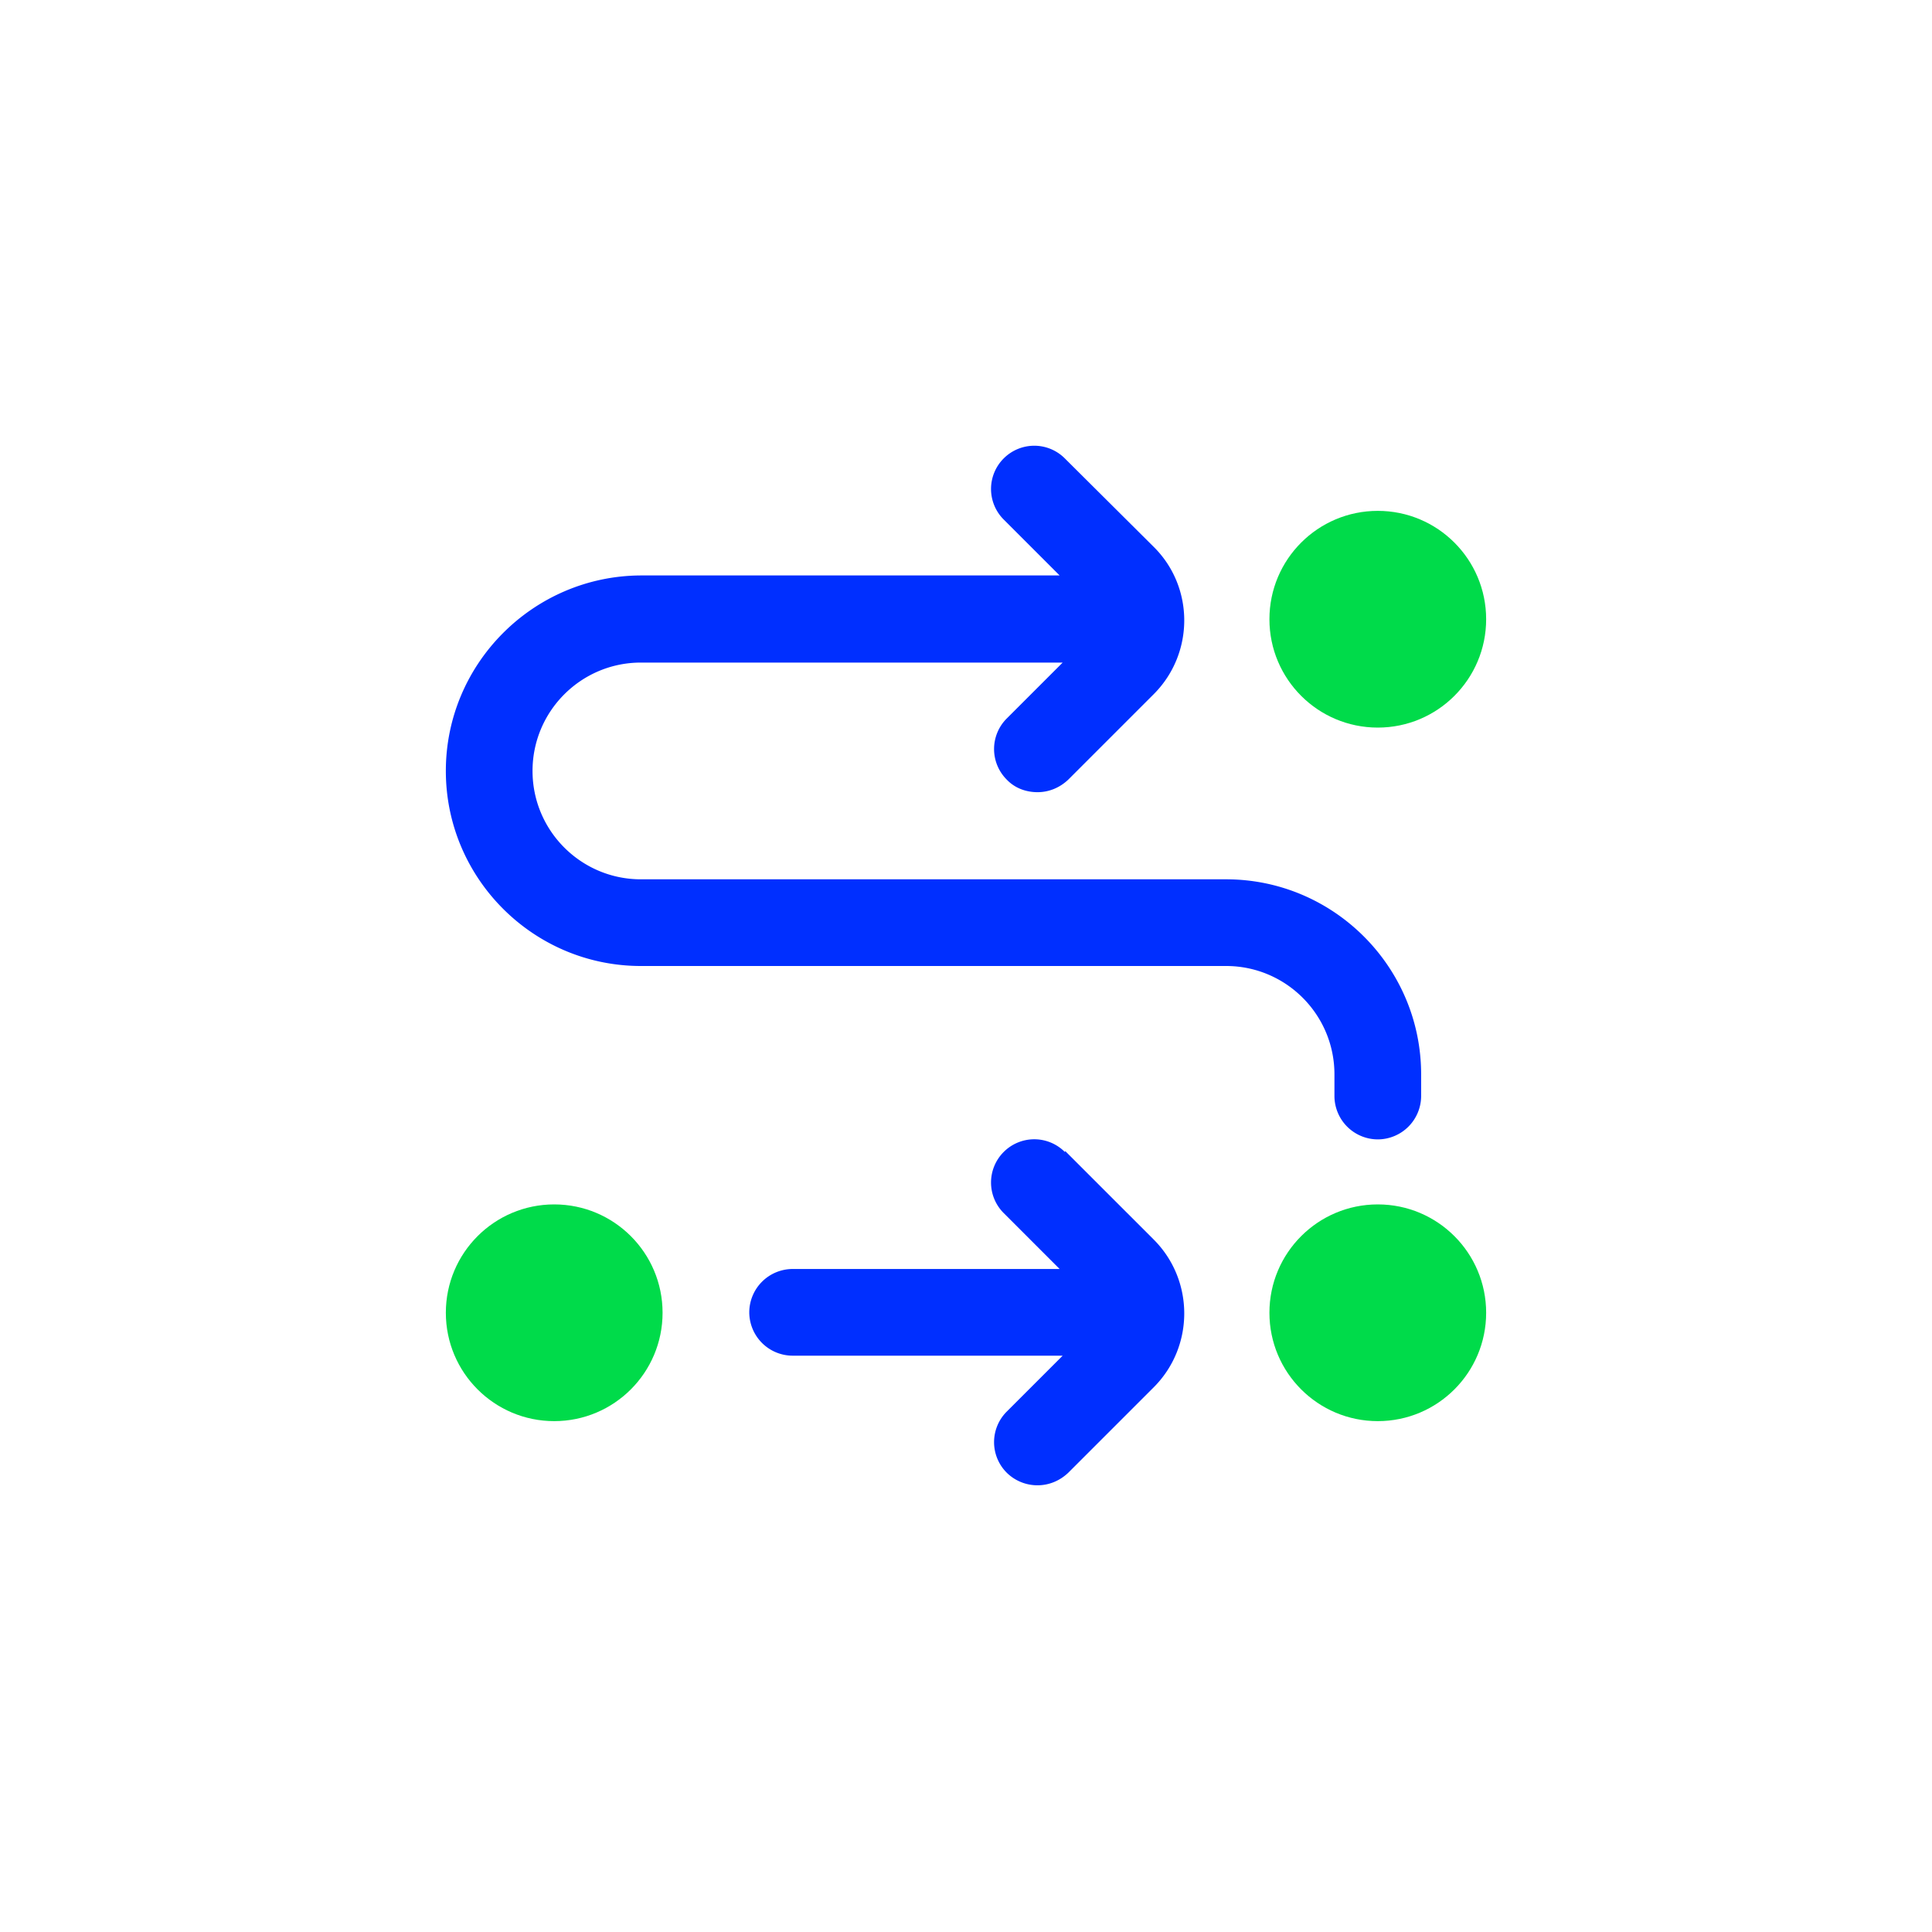
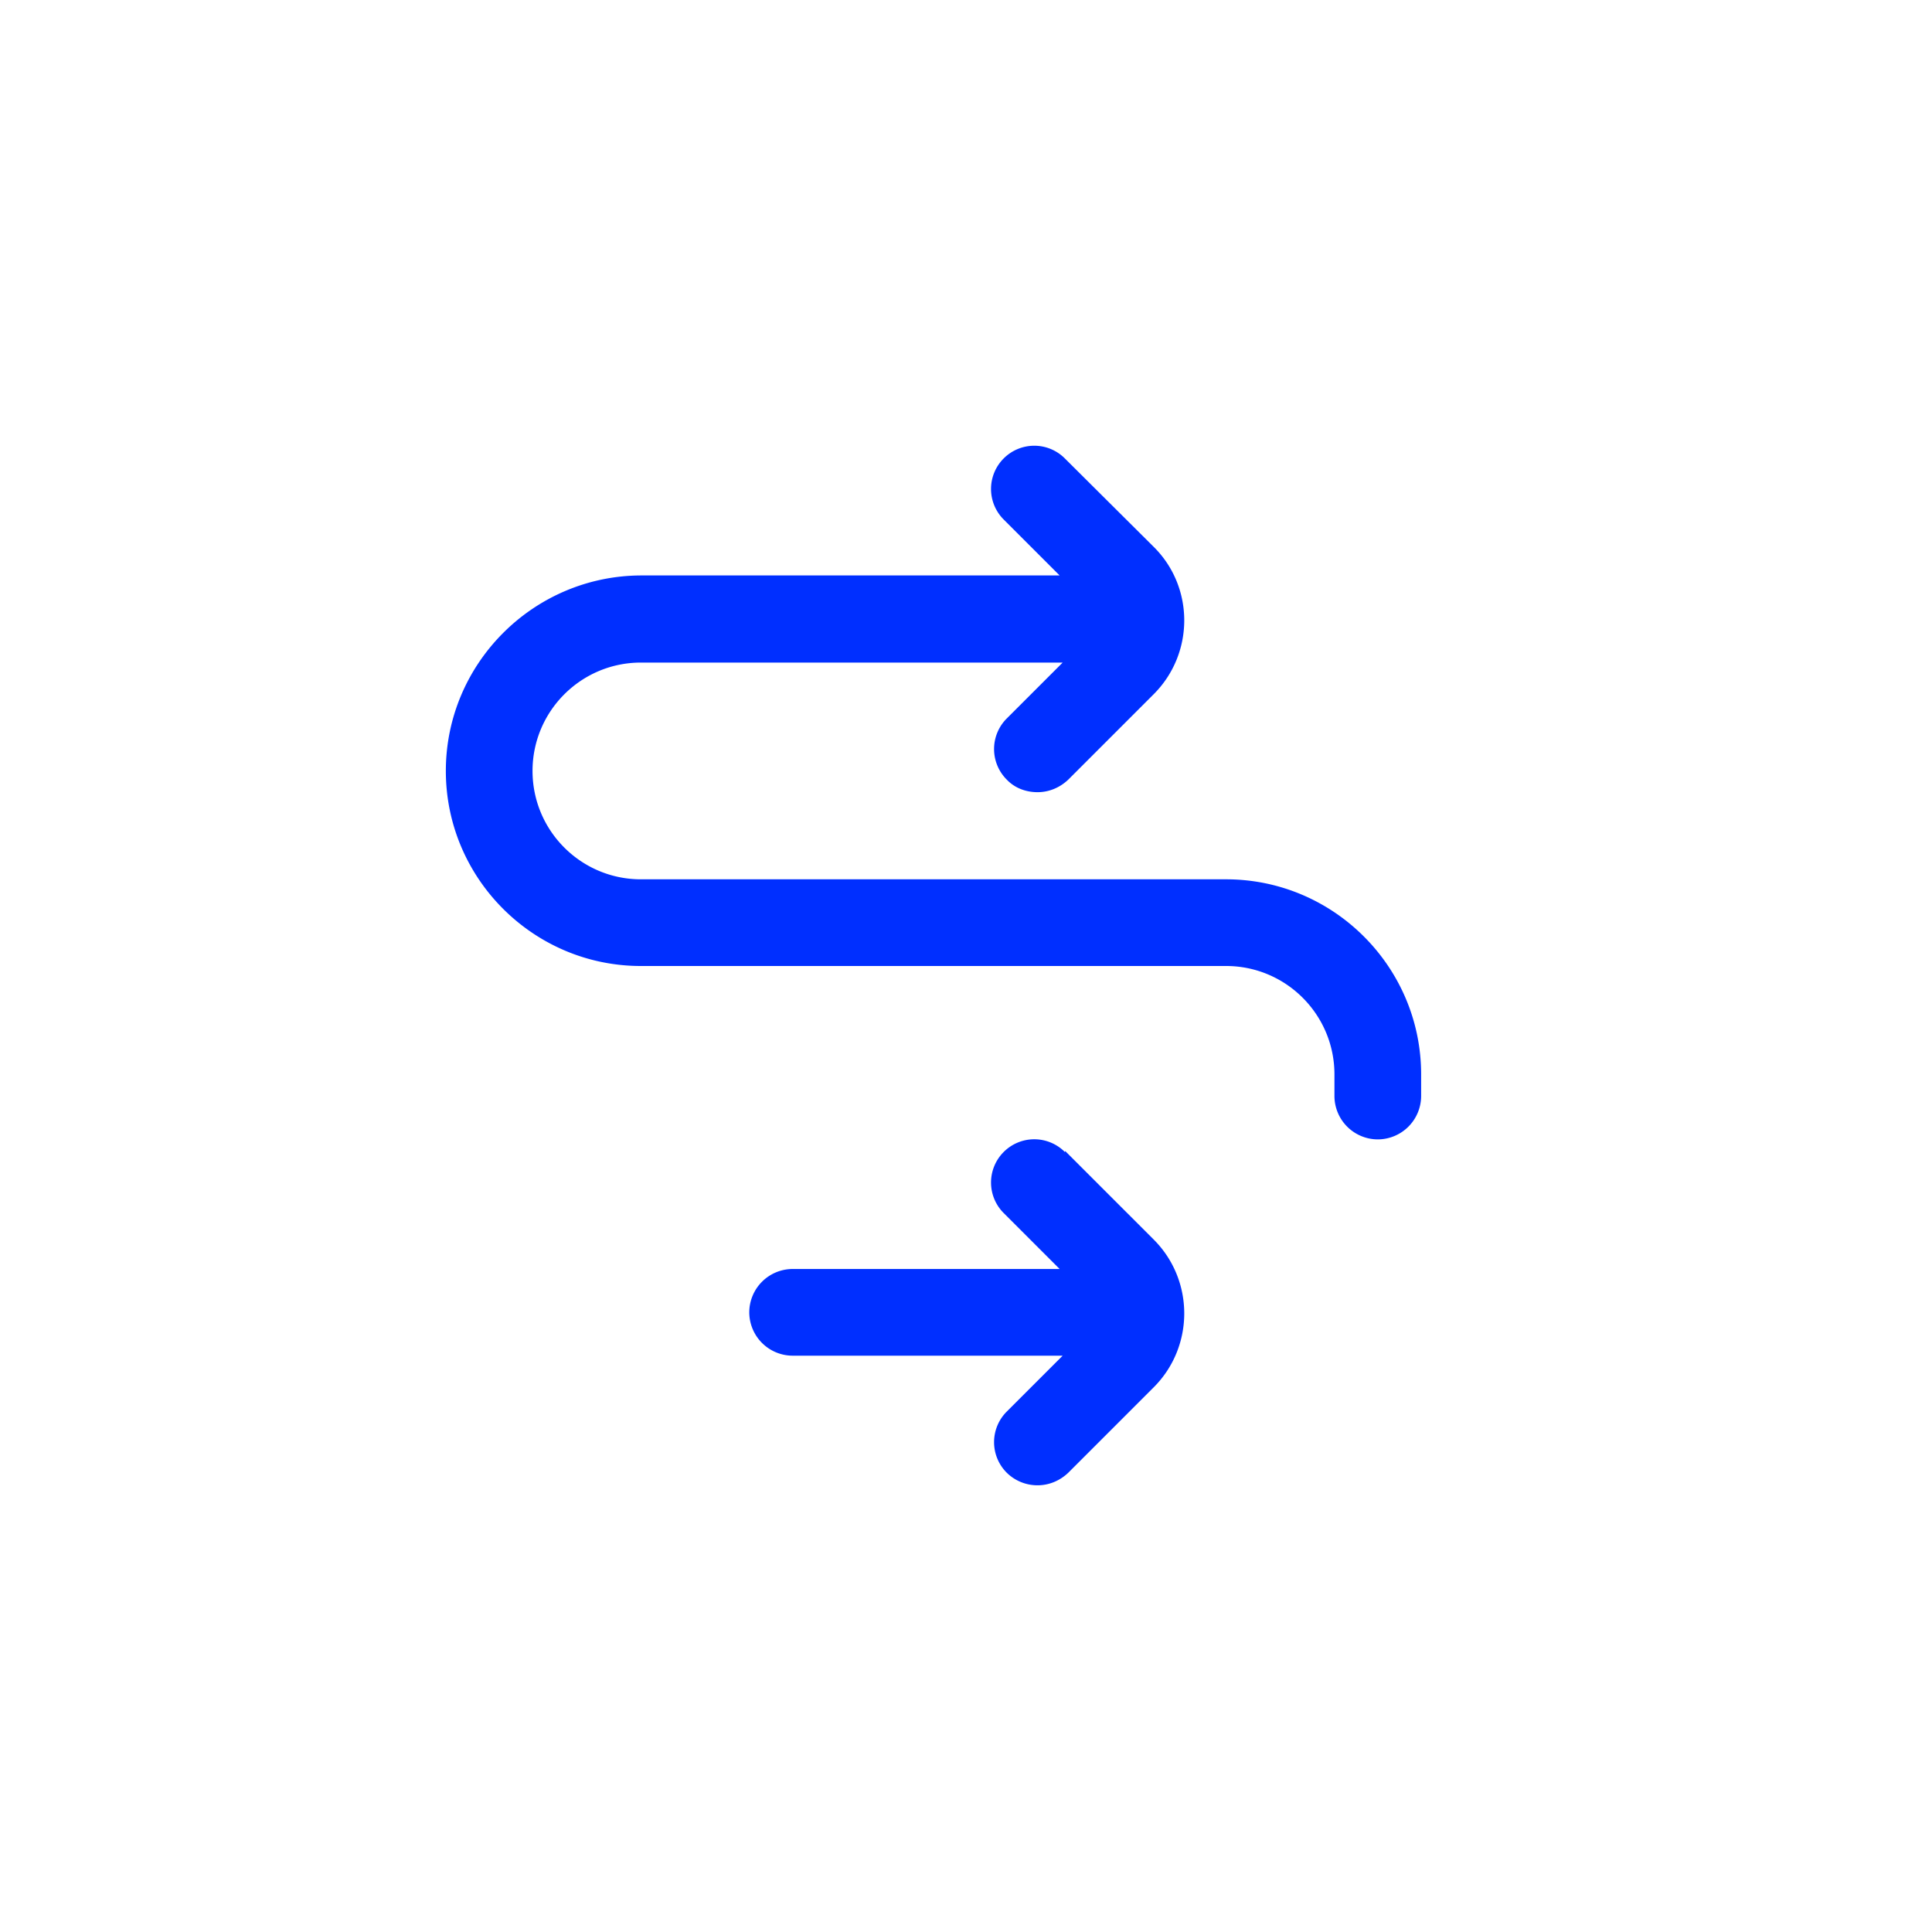
<svg xmlns="http://www.w3.org/2000/svg" width="208" height="208" viewBox="0 0 208 208">
  <style>.front{fill:#002fff}#inverted:target~g .front{fill:#fff}</style>
  <g id="inverted" />
  <g>
    <path fill="#002FFF" d="M143.667 115.667V118a4.68 4.68 0 0 0 4.666 4.667A4.68 4.68 0 0 0 153 118v-2.333c0-11.574-9.427-21-21-21H69c-6.44 0-11.667-5.227-11.667-11.667S62.56 71.333 69 71.333h45.407l-6.02 6.02a4.647 4.647 0 0 0 0 6.58c.886.934 2.1 1.354 3.313 1.354s2.38-.467 3.313-1.354l9.194-9.193c4.386-4.387 4.386-11.527 0-15.867l-9.567-9.52a4.647 4.647 0 0 0-6.58 0 4.647 4.647 0 0 0 0 6.58l6.02 6.02H69C57.427 62 48 71.427 48 83s9.427 21 21 21h63c6.44 0 11.667 5.227 11.667 11.667m-29.027 8.353a4.647 4.647 0 0 0-6.58 0 4.647 4.647 0 0 0 0 6.58l6.02 6.02H85.333a4.68 4.68 0 0 0-4.666 4.667 4.68 4.68 0 0 0 4.666 4.666h29.074l-6.02 6.02a4.647 4.647 0 0 0 0 6.58 4.7 4.7 0 0 0 3.313 1.354c1.213 0 2.38-.467 3.313-1.354l9.194-9.193c4.386-4.387 4.386-11.527 0-15.913l-9.52-9.52z" class="front" />
-     <path fill="#00DB4A" d="M59.667 153c6.443 0 11.666-5.223 11.666-11.667 0-6.443-5.223-11.666-11.666-11.666S48 134.89 48 141.333 53.223 153 59.667 153m88.666-74.667c6.444 0 11.667-5.223 11.667-11.666S154.777 55 148.333 55c-6.443 0-11.666 5.223-11.666 11.667 0 6.443 5.223 11.666 11.666 11.666m0 74.667c6.444 0 11.667-5.223 11.667-11.667 0-6.443-5.223-11.666-11.667-11.666-6.443 0-11.666 5.223-11.666 11.666S141.89 153 148.333 153" />
  </g>
</svg>